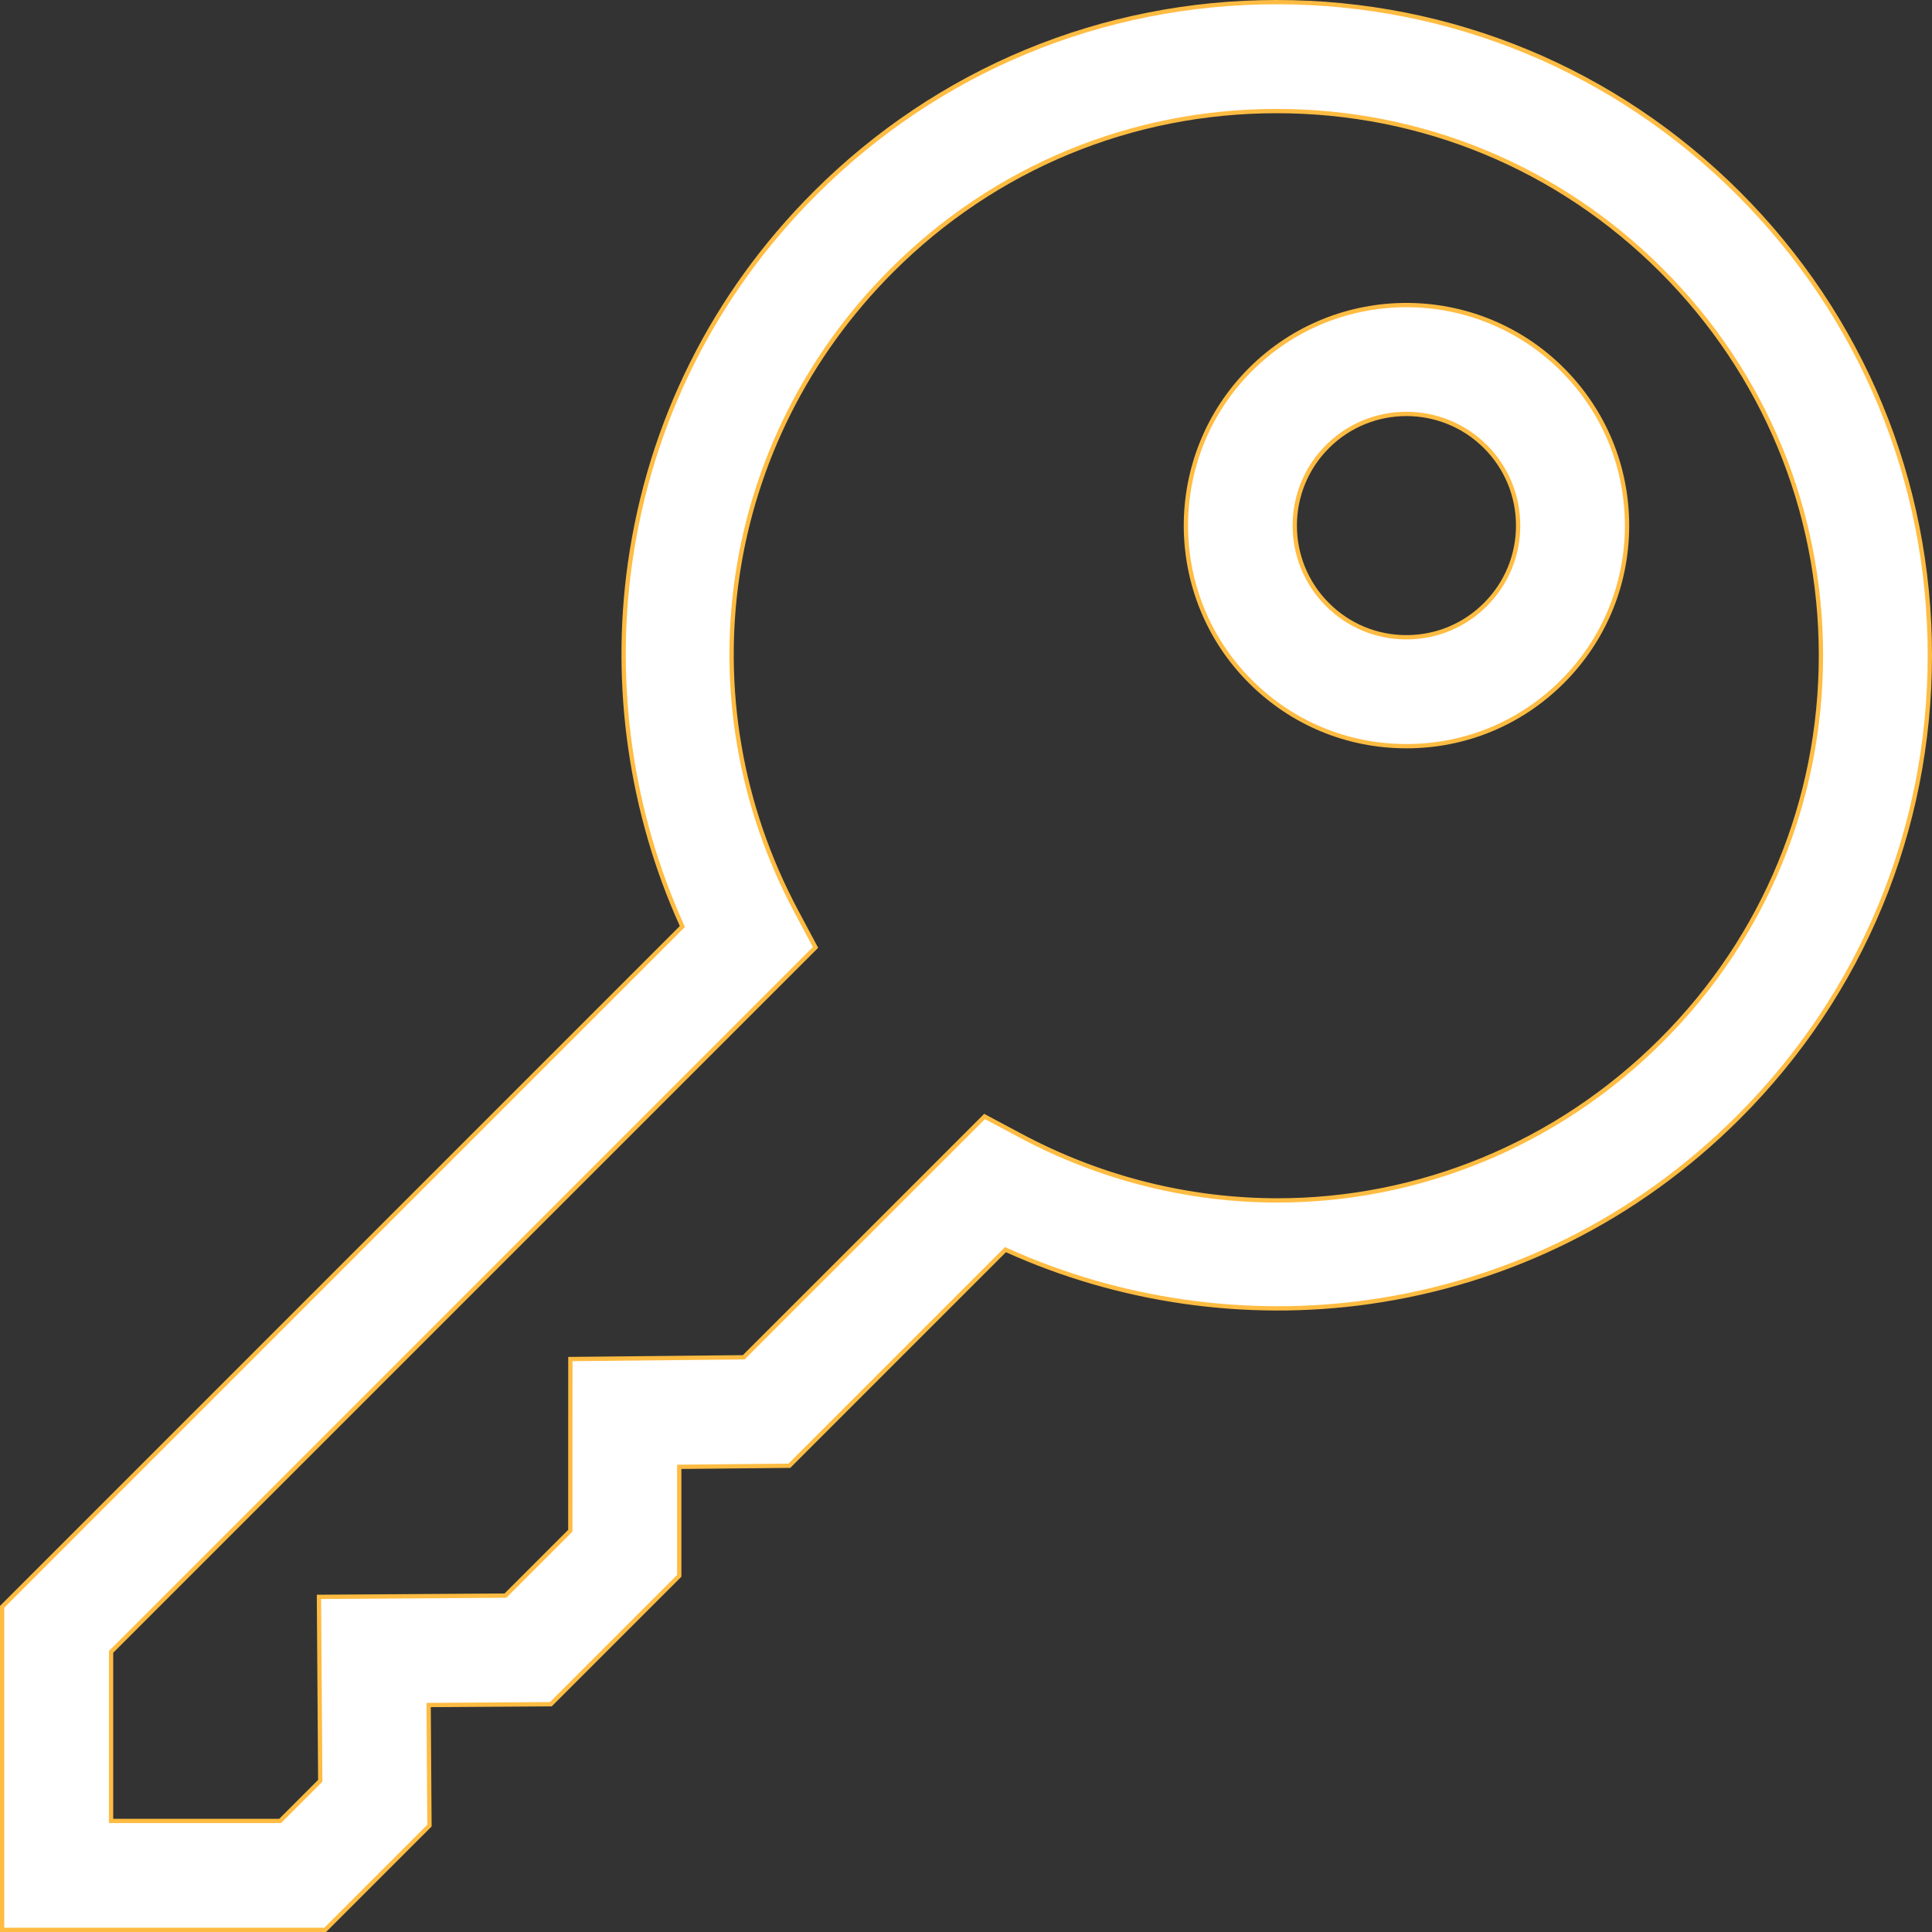
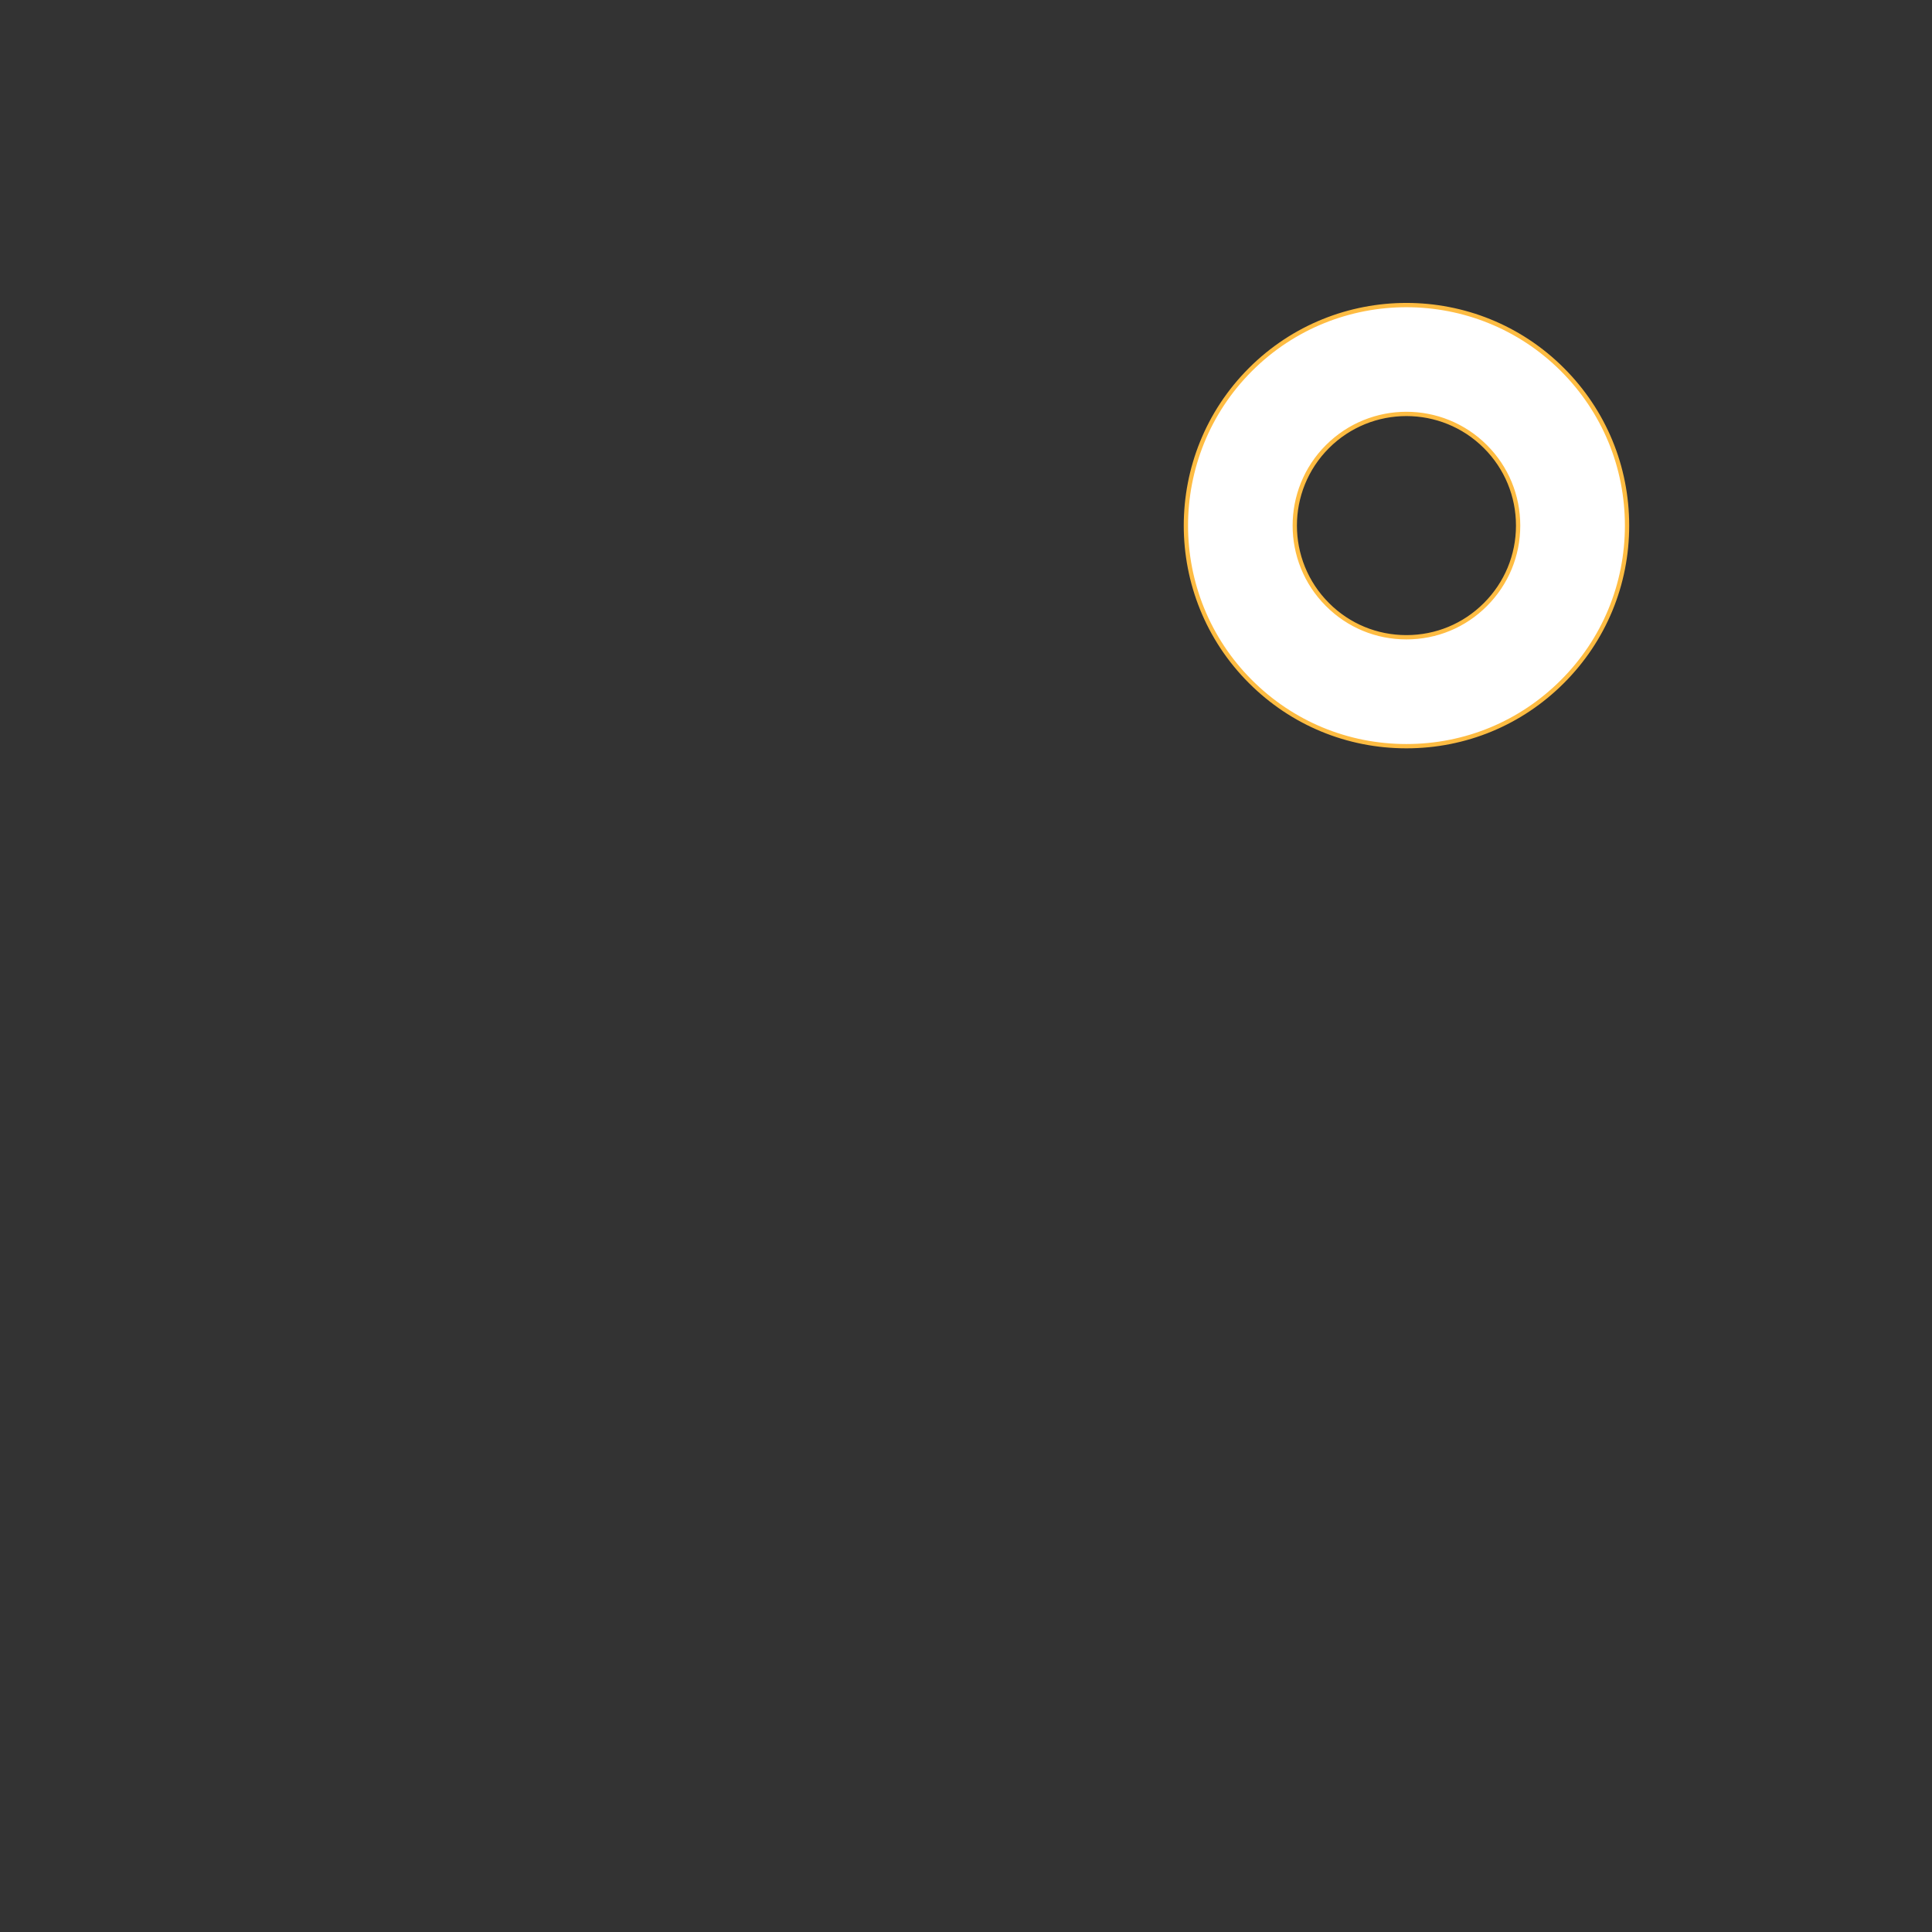
<svg xmlns="http://www.w3.org/2000/svg" width="45" height="45" viewBox="0 0 45 45" fill="none">
  <rect x="0" y="0" width="45" height="45" fill="#333333" stroke="none" />
-   <path d="M15.869 21.605L15.894 21.581L15.88 21.549C14.699 18.937 14.271 15.985 14.672 13.132C15.135 9.843 16.624 6.861 18.979 4.506C21.852 1.632 25.672 0.05 29.736 0.05C33.8 0.05 37.62 1.632 40.494 4.506C43.368 7.38 44.95 11.2 44.95 15.264C44.95 19.328 43.368 23.148 40.494 26.021C38.139 28.376 35.157 29.865 31.868 30.328L31.875 30.377L31.868 30.328C29.015 30.729 26.063 30.301 23.451 29.12L23.419 29.106L23.395 29.131L18.386 34.14L15.871 34.165L15.821 34.166L15.821 34.215L15.821 36.704L12.831 39.694L10.034 39.713L9.984 39.713L9.984 39.763L10.003 42.522L7.575 44.95H0.05V37.425L15.869 21.605ZM17.304 31.614L17.324 31.614L17.338 31.599L22.933 26.005L23.763 26.448C25.663 27.464 27.718 27.959 29.754 27.96C33.026 27.96 36.248 26.68 38.7 24.228C41.095 21.833 42.413 18.65 42.413 15.264C42.413 11.878 41.094 8.694 38.7 6.3C36.306 3.905 33.122 2.587 29.736 2.587C26.35 2.587 23.167 3.905 20.772 6.3C16.794 10.277 15.902 16.281 18.552 21.237L18.995 22.067L2.601 38.461L2.587 38.475V38.496V42.363V42.413H2.637H6.504H6.525L6.539 42.399L7.444 41.494L7.459 41.479L7.459 41.458L7.429 37.194L11.753 37.165L11.773 37.164L11.788 37.15L13.27 35.668L13.284 35.653L13.284 35.633L13.285 31.655L17.304 31.614Z" fill="white" stroke="#FEBC42" stroke-width="0.1" />
  <path d="M30.919 14.081L30.919 14.081C31.41 14.573 32.063 14.843 32.758 14.843C33.453 14.843 34.107 14.573 34.598 14.081C35.089 13.59 35.36 12.937 35.36 12.242C35.36 11.547 35.089 10.893 34.598 10.402L34.598 10.402C34.091 9.895 33.424 9.641 32.758 9.641C32.092 9.641 31.426 9.895 30.919 10.402C29.904 11.416 29.904 13.067 30.919 14.081ZM29.125 15.875C27.121 13.872 27.121 10.612 29.125 8.608L29.125 8.608C31.128 6.605 34.388 6.605 36.392 8.608C37.362 9.579 37.897 10.869 37.897 12.242C37.897 13.614 37.362 14.905 36.392 15.875C35.421 16.846 34.131 17.38 32.758 17.38C31.386 17.38 30.096 16.846 29.125 15.875Z" fill="white" stroke="#FEBC42" stroke-width="0.1" />
</svg>